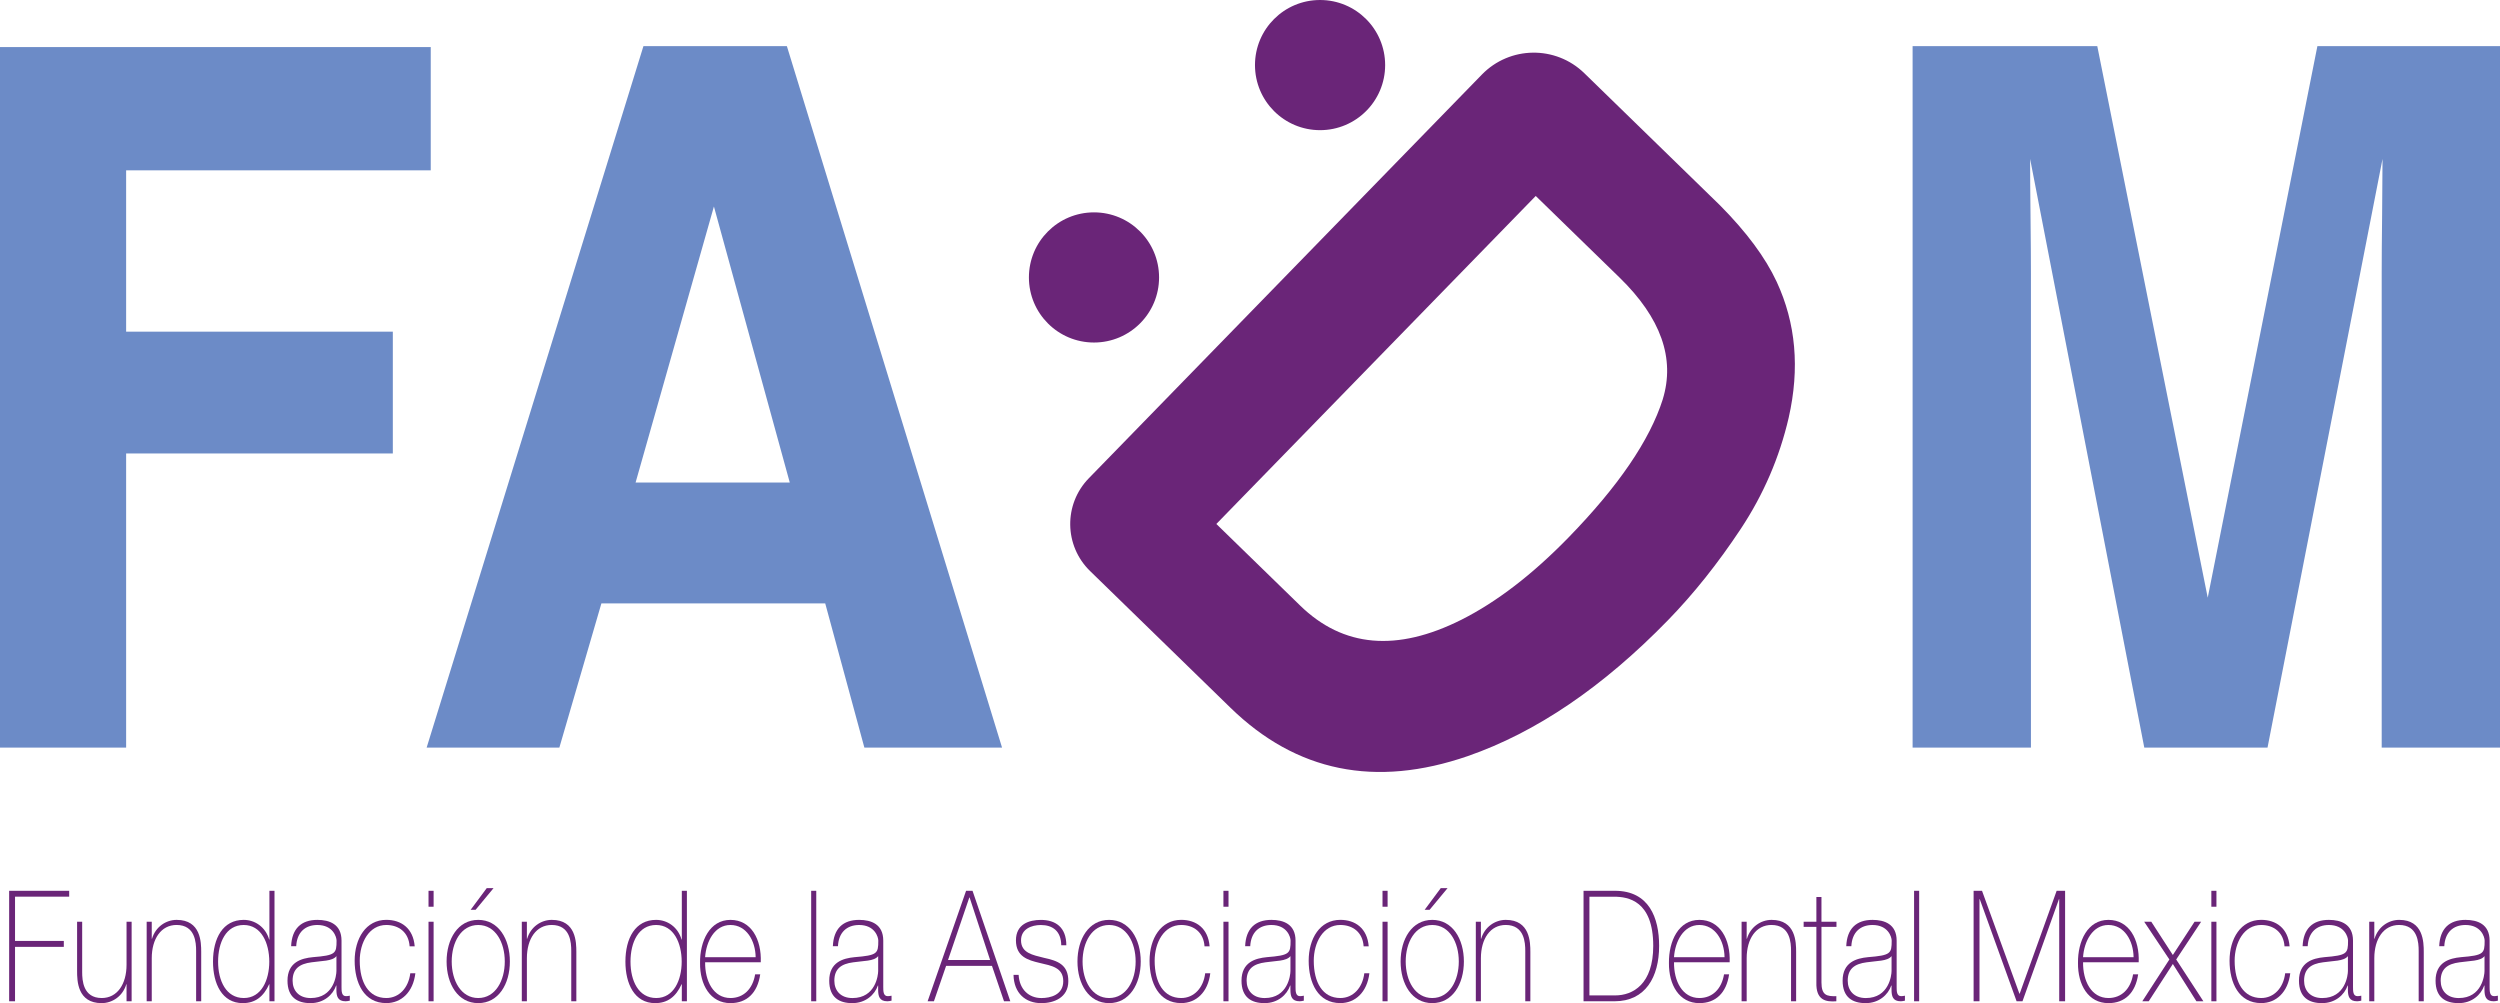
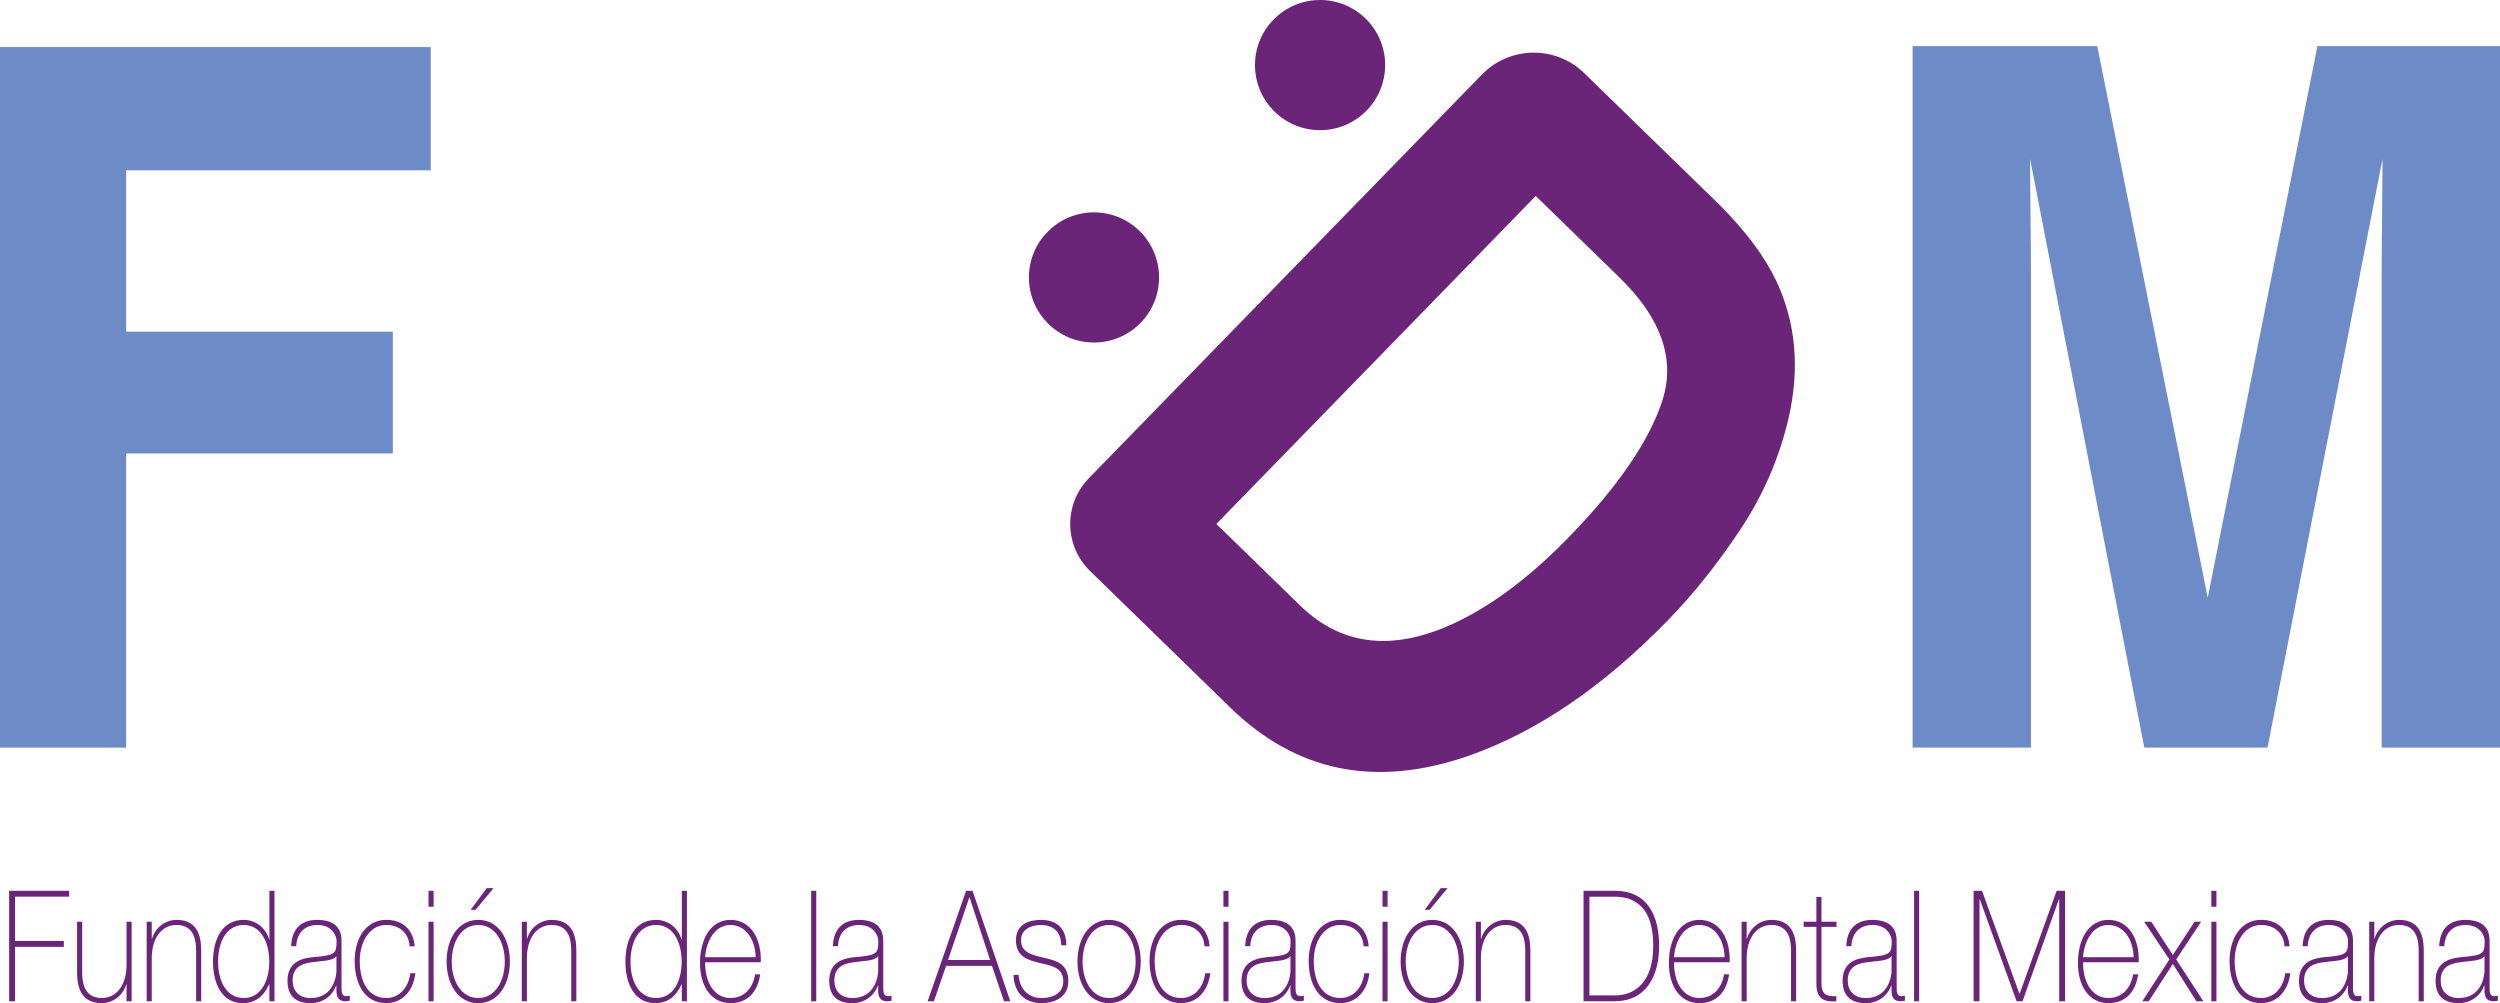
<svg xmlns="http://www.w3.org/2000/svg" id="Capa_1" data-name="Capa 1" viewBox="0 0 968.04 388.43">
  <defs>
    <style>      .cls-1 {        fill: #6a2578;      }      .cls-2 {        fill: #6c8bc7;      }    </style>
  </defs>
  <g>
    <g>
      <path class="cls-1" d="m5.82,366.62v21.09h-2.28v-42.78h23.25v2.28H5.82v17.14h18.89v2.28H5.82Z" />
      <path class="cls-1" d="m50.97,387.71h-1.97v-6.59h-.1c-1.35,4.61-5.4,7.31-9.55,7.31-9.39,0-9.5-8.69-9.5-12.46v-19.06h1.97v19.47c0,3.18.31,10.07,7.58,10.07,5.97,0,9.6-5.33,9.6-12.88v-16.66h1.97v30.8Z" />
      <path class="cls-1" d="m56.79,356.91h1.97v6.59h.1c1.35-4.61,5.4-7.31,9.55-7.31,9.39,0,9.5,8.69,9.5,12.46v19.05h-1.97v-19.47c0-3.18-.31-10.07-7.58-10.07-5.97,0-9.6,5.33-9.6,12.88v16.66h-1.97v-30.8Z" />
      <path class="cls-1" d="m104.32,381.12h-.1c-2.18,4.85-5.45,7.31-10.22,7.31-8.04,0-11.52-7.55-11.52-16.06,0-9.11,3.84-16.18,11.88-16.18,4.36,0,8.46,2.76,9.86,7.61h.1v-18.88h1.97v42.78h-1.97v-6.59Zm-.05-8.75c0-7.19-3.06-14.2-9.91-14.2s-9.91,6.77-9.91,14.2,3.11,14.08,9.96,14.08,9.86-7.01,9.86-14.08Z" />
      <path class="cls-1" d="m132.24,382.02c0,1.8,0,3.71,1.76,3.71.36,0,.83-.06,1.45-.18v1.92c-.57.12-1.09.24-1.61.24-3.11,0-3.58-1.98-3.58-4.49v-1.62h-.1c-1.25,3.66-4.83,6.83-9.91,6.83s-8.93-2.22-8.93-8.69c0-7.19,5.4-8.69,9.81-9.11,8.82-.72,9.19-1.38,9.19-6.41,0-1.38-1.35-6.05-7.42-6.05-4.77,0-7.94,2.88-8.2,8.21h-1.97c.26-6.77,3.89-10.19,10.17-10.19,4.67,0,9.34,1.68,9.34,8.03v17.8Zm-1.97-11.8c-1.56,2.04-5.81,1.8-9.65,2.4-4.67.6-7.32,2.52-7.32,7.13,0,3.71,2.33,6.71,7.01,6.71,8.98,0,9.96-8.87,9.96-10.49v-5.75Z" />
      <path class="cls-1" d="m158.61,366.44c-.36-5.45-4.2-8.27-9.03-8.27-6.69,0-10.28,6.83-10.28,13.84,0,8.33,3.37,14.44,10.28,14.44,4.98,0,8.61-3.95,9.29-9.59h1.97c-.88,7.37-5.5,11.56-11.26,11.56-8.67,0-12.25-7.85-12.25-16.42s4.36-15.82,12.25-15.82c5.76,0,10.43,3.24,11,10.25h-1.97Z" />
      <path class="cls-1" d="m165.93,351.1v-6.17h1.97v6.17h-1.97Zm0,36.61v-30.8h1.97v30.8h-1.97Z" />
      <path class="cls-1" d="m185.18,356.19c7.84,0,12.25,7.37,12.25,16.12s-4.41,16.12-12.25,16.12-12.25-7.37-12.25-16.12,4.41-16.12,12.25-16.12Zm0,30.26c6.69,0,10.28-6.77,10.28-14.14s-3.58-14.14-10.28-14.14-10.27,6.77-10.27,14.14,3.58,14.14,10.27,14.14Zm3.27-42.54h2.65l-6.95,8.39h-1.92l6.23-8.39Z" />
      <path class="cls-1" d="m202.05,356.91h1.97v6.59h.1c1.35-4.61,5.4-7.31,9.55-7.31,9.39,0,9.5,8.69,9.5,12.46v19.05h-1.97v-19.47c0-3.18-.31-10.07-7.58-10.07-5.97,0-9.6,5.33-9.6,12.88v16.66h-1.97v-30.8Z" />
      <path class="cls-1" d="m264.01,381.12h-.1c-2.18,4.85-5.45,7.31-10.22,7.31-8.04,0-11.52-7.55-11.52-16.06,0-9.11,3.84-16.18,11.88-16.18,4.36,0,8.46,2.76,9.86,7.61h.1v-18.88h1.97v42.78h-1.97v-6.59Zm-.05-8.75c0-7.19-3.06-14.2-9.91-14.2s-9.91,6.77-9.91,14.2,3.11,14.08,9.96,14.08,9.86-7.01,9.86-14.08Z" />
      <path class="cls-1" d="m273.04,372.61c-.1,7.25,3.22,13.84,9.81,13.84,5.03,0,8.61-3.47,9.55-9.17h1.97c-1.04,7.19-5.19,11.15-11.52,11.15-7.78,0-11.88-7.07-11.78-15.58-.1-8.45,3.74-16.66,11.78-16.66s12.09,7.61,11.73,16.42h-21.54Zm19.56-1.98c-.1-6.47-3.63-12.46-9.76-12.46s-9.39,6.35-9.81,12.46h19.56Z" />
      <path class="cls-1" d="m316.07,344.93v42.78h-1.97v-42.78h1.97Z" />
      <path class="cls-1" d="m342.01,382.02c0,1.8,0,3.71,1.76,3.71.36,0,.83-.06,1.45-.18v1.92c-.57.12-1.09.24-1.61.24-3.11,0-3.58-1.98-3.58-4.49v-1.62h-.1c-1.25,3.66-4.83,6.83-9.91,6.83s-8.93-2.22-8.93-8.69c0-7.19,5.4-8.69,9.81-9.11,8.82-.72,9.19-1.38,9.19-6.41,0-1.38-1.35-6.05-7.42-6.05-4.77,0-7.94,2.88-8.2,8.21h-1.97c.26-6.77,3.89-10.19,10.17-10.19,4.67,0,9.34,1.68,9.34,8.03v17.8Zm-1.97-11.8c-1.56,2.04-5.81,1.8-9.65,2.4-4.67.6-7.32,2.52-7.32,7.13,0,3.71,2.33,6.71,7.01,6.71,8.98,0,9.96-8.87,9.96-10.49v-5.75Z" />
      <path class="cls-1" d="m376.58,344.93l14.63,42.78h-2.44l-4.67-13.72h-17.75l-4.72,13.72h-2.44l14.89-42.78h2.49Zm6.8,26.79l-7.94-24.21h-.1l-8.25,24.21h16.3Z" />
      <path class="cls-1" d="m394.43,377.47c.31,5.69,4,8.99,8.82,8.99,3.48,0,8.46-1.2,8.46-6.53s-4.57-5.99-9.13-7.07c-4.62-1.08-9.19-2.46-9.19-8.75s5.14-7.91,9.65-7.91c5.66,0,9.86,2.82,9.86,9.83h-1.97c-.05-5.57-3.42-7.85-7.89-7.85-3.63,0-7.68,1.56-7.68,5.93,0,4.91,4.57,5.69,8.87,6.77,5.29,1.14,9.44,2.58,9.44,9.05s-5.76,8.51-10.43,8.51c-6.07,0-10.64-3.77-10.79-10.96h1.97Z" />
      <path class="cls-1" d="m429.46,356.19c7.84,0,12.25,7.37,12.25,16.12s-4.41,16.12-12.25,16.12-12.25-7.37-12.25-16.12,4.41-16.12,12.25-16.12Zm0,30.26c6.69,0,10.28-6.77,10.28-14.14s-3.58-14.14-10.28-14.14-10.27,6.77-10.27,14.14,3.58,14.14,10.27,14.14Z" />
      <path class="cls-1" d="m466.41,366.44c-.36-5.45-4.2-8.27-9.03-8.27-6.69,0-10.28,6.83-10.28,13.84,0,8.33,3.37,14.44,10.28,14.44,4.98,0,8.61-3.95,9.29-9.59h1.97c-.88,7.37-5.5,11.56-11.26,11.56-8.67,0-12.25-7.85-12.25-16.42s4.36-15.82,12.25-15.82c5.76,0,10.43,3.24,11,10.25h-1.97Z" />
      <path class="cls-1" d="m473.73,351.1v-6.17h1.97v6.17h-1.97Zm0,36.61v-30.8h1.97v30.8h-1.97Z" />
      <path class="cls-1" d="m501.65,382.02c0,1.8,0,3.71,1.76,3.71.36,0,.83-.06,1.45-.18v1.92c-.57.12-1.09.24-1.61.24-3.11,0-3.58-1.98-3.58-4.49v-1.62h-.1c-1.25,3.66-4.83,6.83-9.91,6.83s-8.93-2.22-8.93-8.69c0-7.19,5.4-8.69,9.81-9.11,8.82-.72,9.19-1.38,9.19-6.41,0-1.38-1.35-6.05-7.42-6.05-4.77,0-7.94,2.88-8.2,8.21h-1.97c.26-6.77,3.89-10.19,10.17-10.19,4.67,0,9.34,1.68,9.34,8.03v17.8Zm-1.97-11.8c-1.56,2.04-5.81,1.8-9.65,2.4-4.67.6-7.32,2.52-7.32,7.13,0,3.71,2.33,6.71,7.01,6.71,8.98,0,9.96-8.87,9.96-10.49v-5.75Z" />
      <path class="cls-1" d="m528.02,366.44c-.36-5.45-4.2-8.27-9.03-8.27-6.69,0-10.28,6.83-10.28,13.84,0,8.33,3.37,14.44,10.28,14.44,4.98,0,8.61-3.95,9.29-9.59h1.97c-.88,7.37-5.5,11.56-11.26,11.56-8.67,0-12.25-7.85-12.25-16.42s4.36-15.82,12.25-15.82c5.76,0,10.43,3.24,11,10.25h-1.97Z" />
      <path class="cls-1" d="m535.33,351.1v-6.17h1.97v6.17h-1.97Zm0,36.61v-30.8h1.97v30.8h-1.97Z" />
      <path class="cls-1" d="m554.59,356.19c7.84,0,12.25,7.37,12.25,16.12s-4.41,16.12-12.25,16.12-12.25-7.37-12.25-16.12,4.41-16.12,12.25-16.12Zm0,30.26c6.69,0,10.28-6.77,10.28-14.14s-3.58-14.14-10.28-14.14-10.28,6.77-10.28,14.14,3.58,14.14,10.28,14.14Zm3.27-42.54h2.65l-6.95,8.39h-1.92l6.23-8.39Z" />
      <path class="cls-1" d="m571.46,356.91h1.97v6.59h.1c1.35-4.61,5.4-7.31,9.55-7.31,9.39,0,9.5,8.69,9.5,12.46v19.05h-1.97v-19.47c0-3.18-.31-10.07-7.58-10.07-5.97,0-9.6,5.33-9.6,12.88v16.66h-1.97v-30.8Z" />
      <path class="cls-1" d="m613.18,344.93h12.14c13.23,0,17.12,10.49,17.12,21.33,0,12.1-5.34,21.45-17.23,21.45h-12.04v-42.78Zm2.28,40.51h9.96c6.9,0,14.74-4.37,14.74-19.17,0-17.5-9.7-19.05-15.21-19.05h-9.5v38.23Z" />
      <path class="cls-1" d="m648.21,372.61c-.1,7.25,3.22,13.84,9.81,13.84,5.03,0,8.61-3.47,9.55-9.17h1.97c-1.04,7.19-5.19,11.15-11.52,11.15-7.79,0-11.88-7.07-11.78-15.58-.1-8.45,3.74-16.66,11.78-16.66s12.09,7.61,11.73,16.42h-21.54Zm19.56-1.98c-.1-6.47-3.63-12.46-9.76-12.46s-9.39,6.35-9.81,12.46h19.56Z" />
      <path class="cls-1" d="m674.37,356.91h1.97v6.59h.1c1.35-4.61,5.4-7.31,9.55-7.31,9.39,0,9.5,8.69,9.5,12.46v19.05h-1.97v-19.47c0-3.18-.31-10.07-7.58-10.07-5.97,0-9.6,5.33-9.6,12.88v16.66h-1.97v-30.8Z" />
      <path class="cls-1" d="m711.11,358.89h-5.81v21.51c0,4.97,2.02,5.45,5.76,5.33v1.98c-4.05.3-7.94-.36-7.73-7.31v-21.51h-4.93v-1.98h4.93v-9.59h1.97v9.59h5.81v1.98Z" />
      <path class="cls-1" d="m734.41,382.02c0,1.8,0,3.71,1.76,3.71.36,0,.83-.06,1.45-.18v1.92c-.57.12-1.09.24-1.61.24-3.11,0-3.58-1.98-3.58-4.49v-1.62h-.1c-1.25,3.66-4.83,6.83-9.91,6.83s-8.93-2.22-8.93-8.69c0-7.19,5.4-8.69,9.81-9.11,8.82-.72,9.19-1.38,9.19-6.41,0-1.38-1.35-6.05-7.42-6.05-4.77,0-7.94,2.88-8.2,8.21h-1.97c.26-6.77,3.89-10.19,10.17-10.19,4.67,0,9.34,1.68,9.34,8.03v17.8Zm-1.97-11.8c-1.56,2.04-5.81,1.8-9.65,2.4-4.67.6-7.32,2.52-7.32,7.13,0,3.71,2.33,6.71,7.01,6.71,8.98,0,9.96-8.87,9.96-10.49v-5.75Z" />
      <path class="cls-1" d="m743.13,344.93v42.78h-1.97v-42.78h1.97Z" />
      <path class="cls-1" d="m764.2,344.93h3.27l14.48,39.85h.1l14.32-39.85h3.27v42.78h-2.28v-39.55h-.1l-14.12,39.55h-2.28l-14.27-39.55h-.1v39.55h-2.28v-42.78Z" />
      <path class="cls-1" d="m806.6,372.61c-.1,7.25,3.22,13.84,9.81,13.84,5.03,0,8.61-3.47,9.55-9.17h1.97c-1.04,7.19-5.19,11.15-11.52,11.15-7.79,0-11.88-7.07-11.78-15.58-.1-8.45,3.74-16.66,11.78-16.66s12.09,7.61,11.73,16.42h-21.54Zm19.56-1.98c-.1-6.47-3.63-12.46-9.76-12.46s-9.39,6.35-9.81,12.46h19.56Z" />
      <path class="cls-1" d="m840.02,371.53l-9.76-14.62h2.75l8.35,12.88,8.41-12.88h2.54l-9.65,14.62,10.53,16.18h-2.7l-9.13-14.44-9.34,14.44h-2.49l10.48-16.18Z" />
      <path class="cls-1" d="m856.27,351.1v-6.17h1.97v6.17h-1.97Zm0,36.61v-30.8h1.97v30.8h-1.97Z" />
      <path class="cls-1" d="m884.6,366.44c-.36-5.45-4.2-8.27-9.03-8.27-6.69,0-10.28,6.83-10.28,13.84,0,8.33,3.37,14.44,10.28,14.44,4.98,0,8.61-3.95,9.29-9.59h1.97c-.88,7.37-5.5,11.56-11.26,11.56-8.67,0-12.25-7.85-12.25-16.42s4.36-15.82,12.25-15.82c5.76,0,10.43,3.24,11,10.25h-1.97Z" />
      <path class="cls-1" d="m911.12,382.02c0,1.8,0,3.71,1.76,3.71.36,0,.83-.06,1.45-.18v1.92c-.57.12-1.09.24-1.61.24-3.11,0-3.58-1.98-3.58-4.49v-1.62h-.1c-1.25,3.66-4.83,6.83-9.91,6.83s-8.93-2.22-8.93-8.69c0-7.19,5.4-8.69,9.81-9.11,8.82-.72,9.19-1.38,9.19-6.41,0-1.38-1.35-6.05-7.42-6.05-4.77,0-7.94,2.88-8.2,8.21h-1.97c.26-6.77,3.89-10.19,10.17-10.19,4.67,0,9.34,1.68,9.34,8.03v17.8Zm-1.97-11.8c-1.56,2.04-5.81,1.8-9.65,2.4-4.67.6-7.32,2.52-7.32,7.13,0,3.71,2.33,6.71,7.01,6.71,8.98,0,9.96-8.87,9.96-10.49v-5.75Z" />
      <path class="cls-1" d="m917.4,356.91h1.97v6.59h.1c1.35-4.61,5.4-7.31,9.55-7.31,9.39,0,9.5,8.69,9.5,12.46v19.05h-1.97v-19.47c0-3.18-.31-10.07-7.58-10.07-5.97,0-9.6,5.33-9.6,12.88v16.66h-1.97v-30.8Z" />
      <path class="cls-1" d="m964.01,382.02c0,1.8,0,3.71,1.76,3.71.36,0,.83-.06,1.45-.18v1.92c-.57.12-1.09.24-1.61.24-3.11,0-3.58-1.98-3.58-4.49v-1.62h-.1c-1.25,3.66-4.83,6.83-9.91,6.83s-8.93-2.22-8.93-8.69c0-7.19,5.4-8.69,9.81-9.11,8.82-.72,9.19-1.38,9.19-6.41,0-1.38-1.35-6.05-7.42-6.05-4.77,0-7.94,2.88-8.2,8.21h-1.97c.26-6.77,3.89-10.19,10.17-10.19,4.67,0,9.34,1.68,9.34,8.03v17.8Zm-1.97-11.8c-1.56,2.04-5.81,1.8-9.65,2.4-4.67.6-7.32,2.52-7.32,7.13,0,3.71,2.33,6.71,7.01,6.71,8.98,0,9.96-8.87,9.96-10.49v-5.75Z" />
    </g>
    <g>
      <path class="cls-2" d="m166.79,65.96H48.84v62.47h103.27v47.17H48.84v113.88H0V18.23h166.79v47.73Z" />
-       <path class="cls-2" d="m319.54,233.65h-86.67l-16.28,55.84h-51.39L249.15,17.86h55.54l83.32,271.62h-53.31l-15.16-55.84Zm-13.73-46.81l-29.37-106.88-30.33,106.88h59.69Z" />
    </g>
    <path class="cls-2" d="m786.4,289.48h-45.81V17.86h71.51l42.77,213.58,42.46-213.58h70.71v271.62h-45.81V105.76c0-5.28.05-12.68.16-22.21.1-9.52.16-16.86.16-22.02l-44.53,227.95h-47.72l-44.21-227.95c0,5.16.05,12.5.16,22.02.11,9.52.16,16.92.16,22.21v183.72Z" />
    <circle class="cls-1" cx="511.15" cy="25.2" r="25.2" />
  </g>
  <circle class="cls-1" cx="423.61" cy="107.43" r="25.2" />
  <path class="cls-1" d="m476.5,274.09l-54.41-52.98c-10.05-9.79-10.27-25.87-.48-35.92L573.81,28.87c10.81-11.1,28.56-11.33,39.66-.53l52.52,51.14c10.27,10.35,17.59,20.22,21.96,29.61,7.44,16,9,33.54,4.66,52.64-3.56,15.4-9.76,29.77-18.59,43.11-8.84,13.34-18.23,25.12-28.17,35.33-25.2,25.88-51.04,43.41-77.52,52.61-35.77,12.33-66.38,6.09-91.84-18.7Zm167.34-119.46c4.87-15.84-.7-31.54-16.7-47.13l-32.48-31.62-123.67,127.01,32.48,31.62c16.62,16.18,37.42,18.01,62.4,5.47,13.69-6.9,27.53-17.52,41.5-31.87,19.28-19.8,31.44-37.63,36.48-53.47Z" />
</svg>